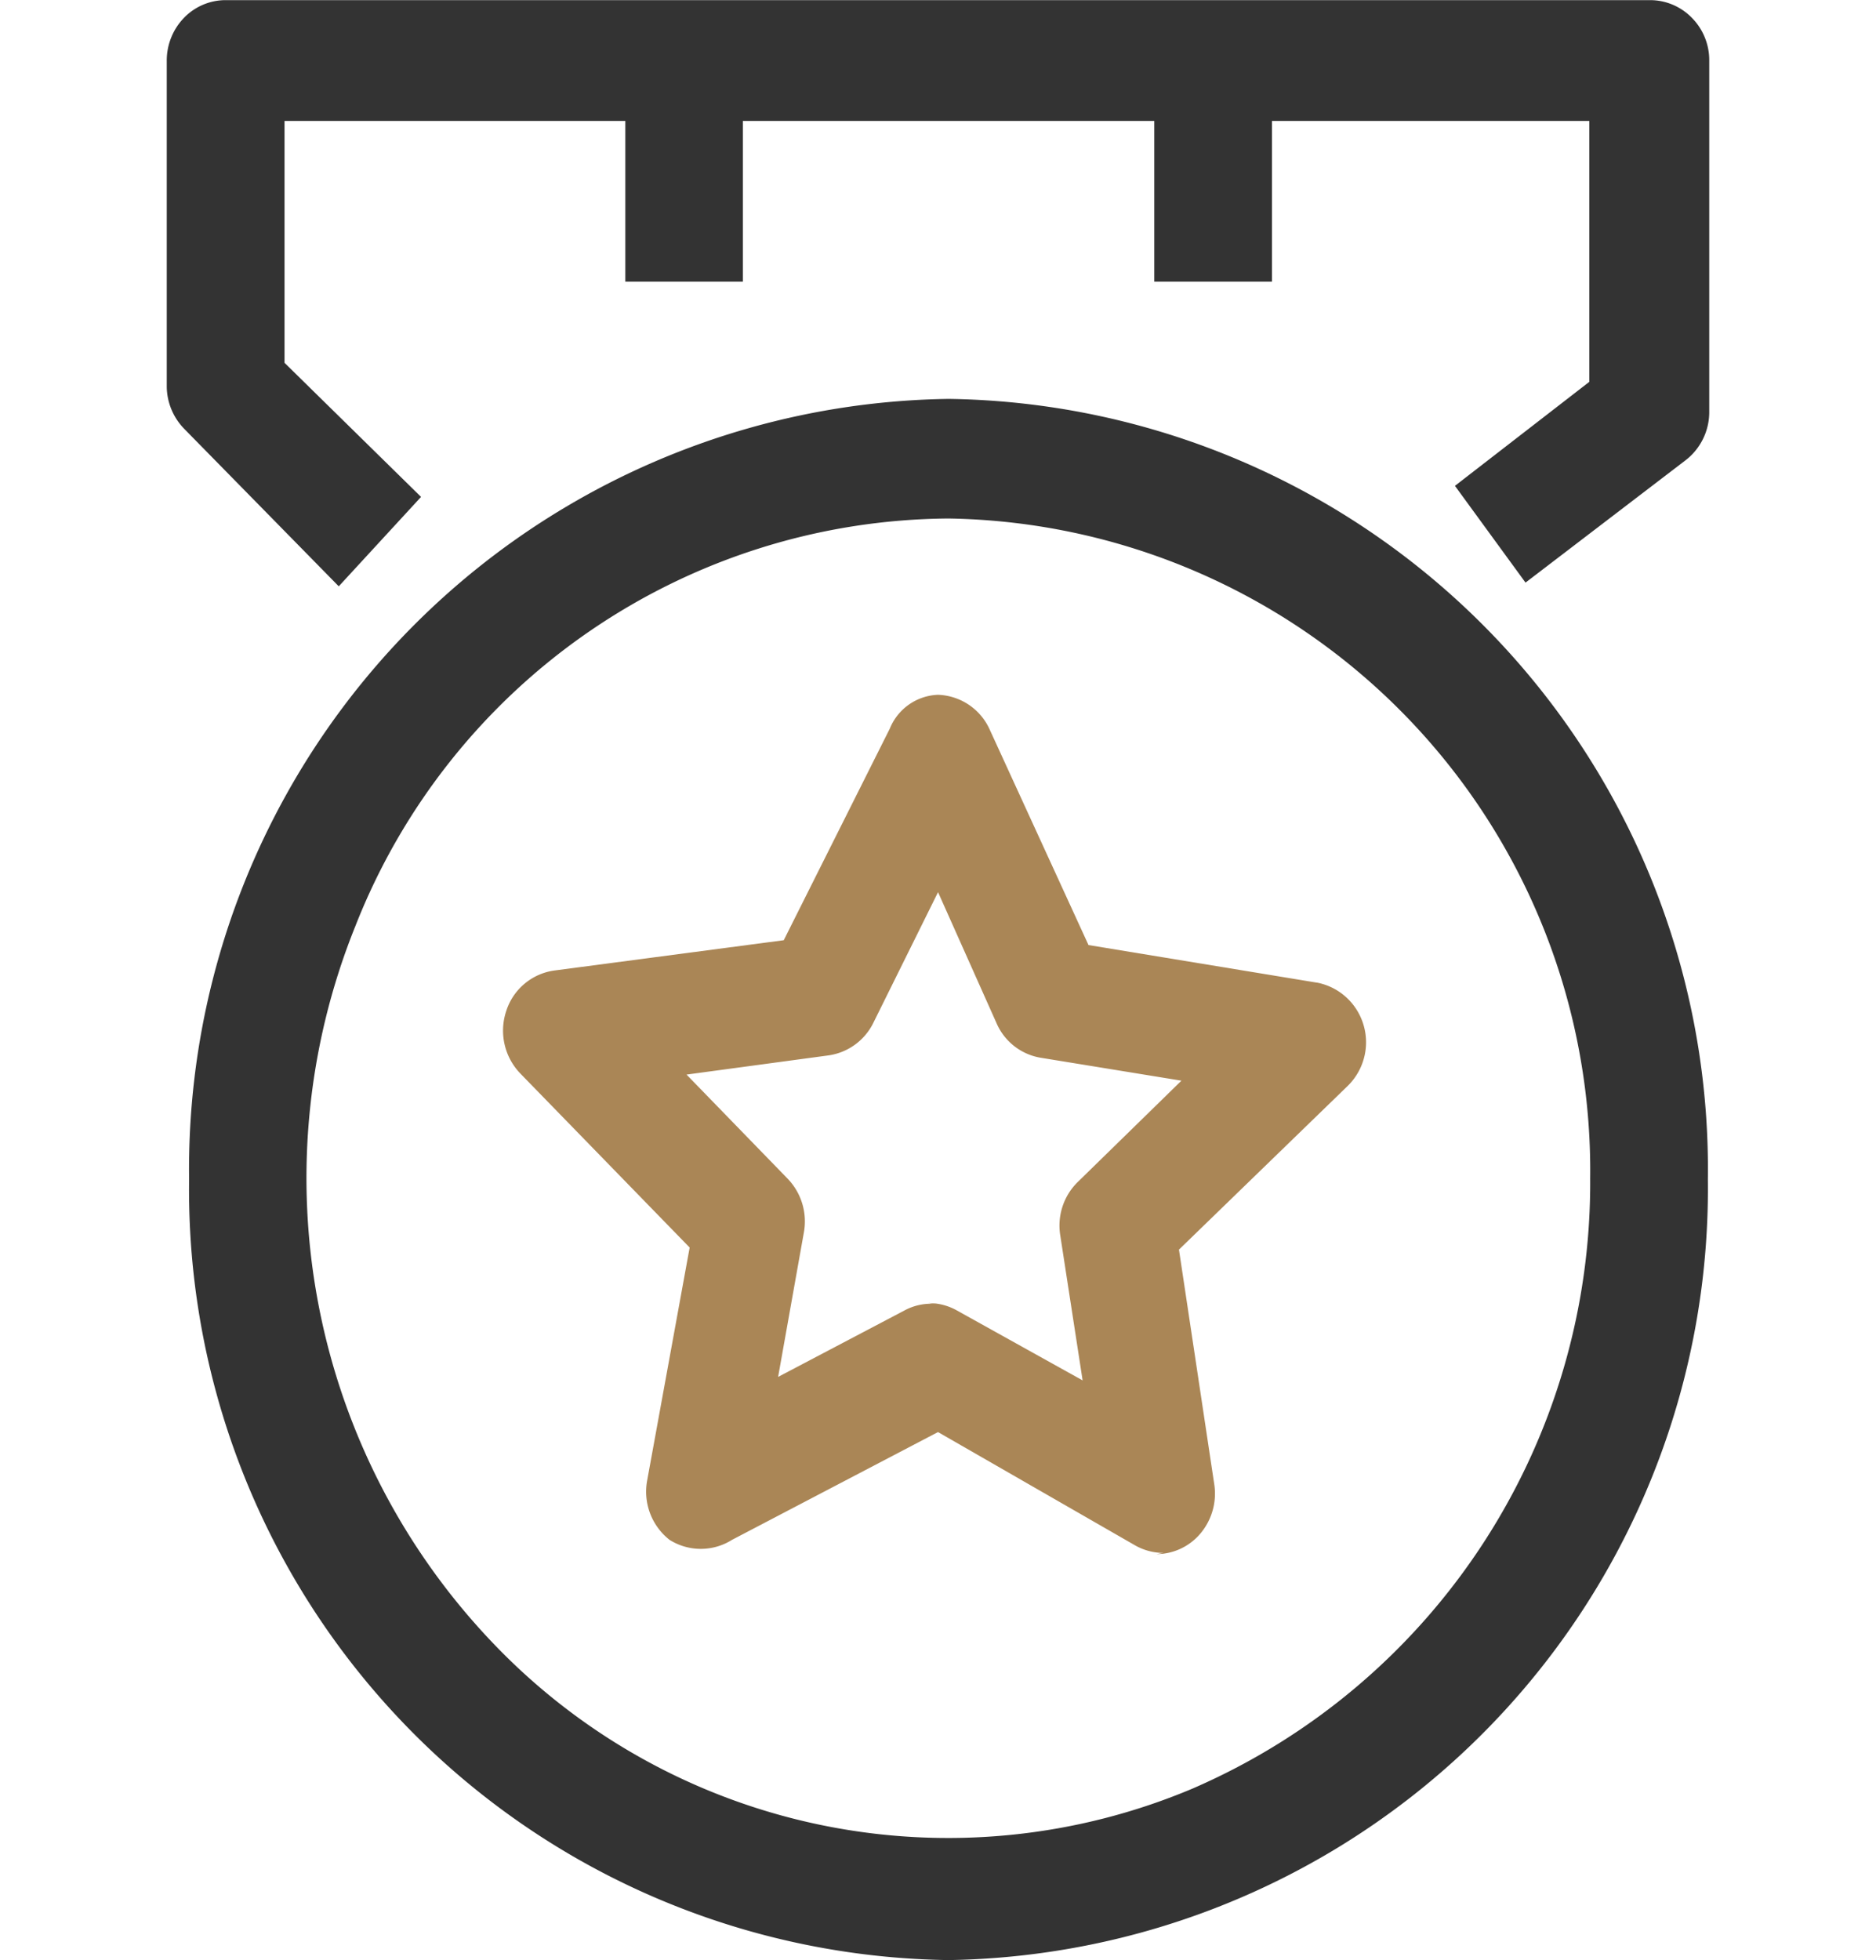
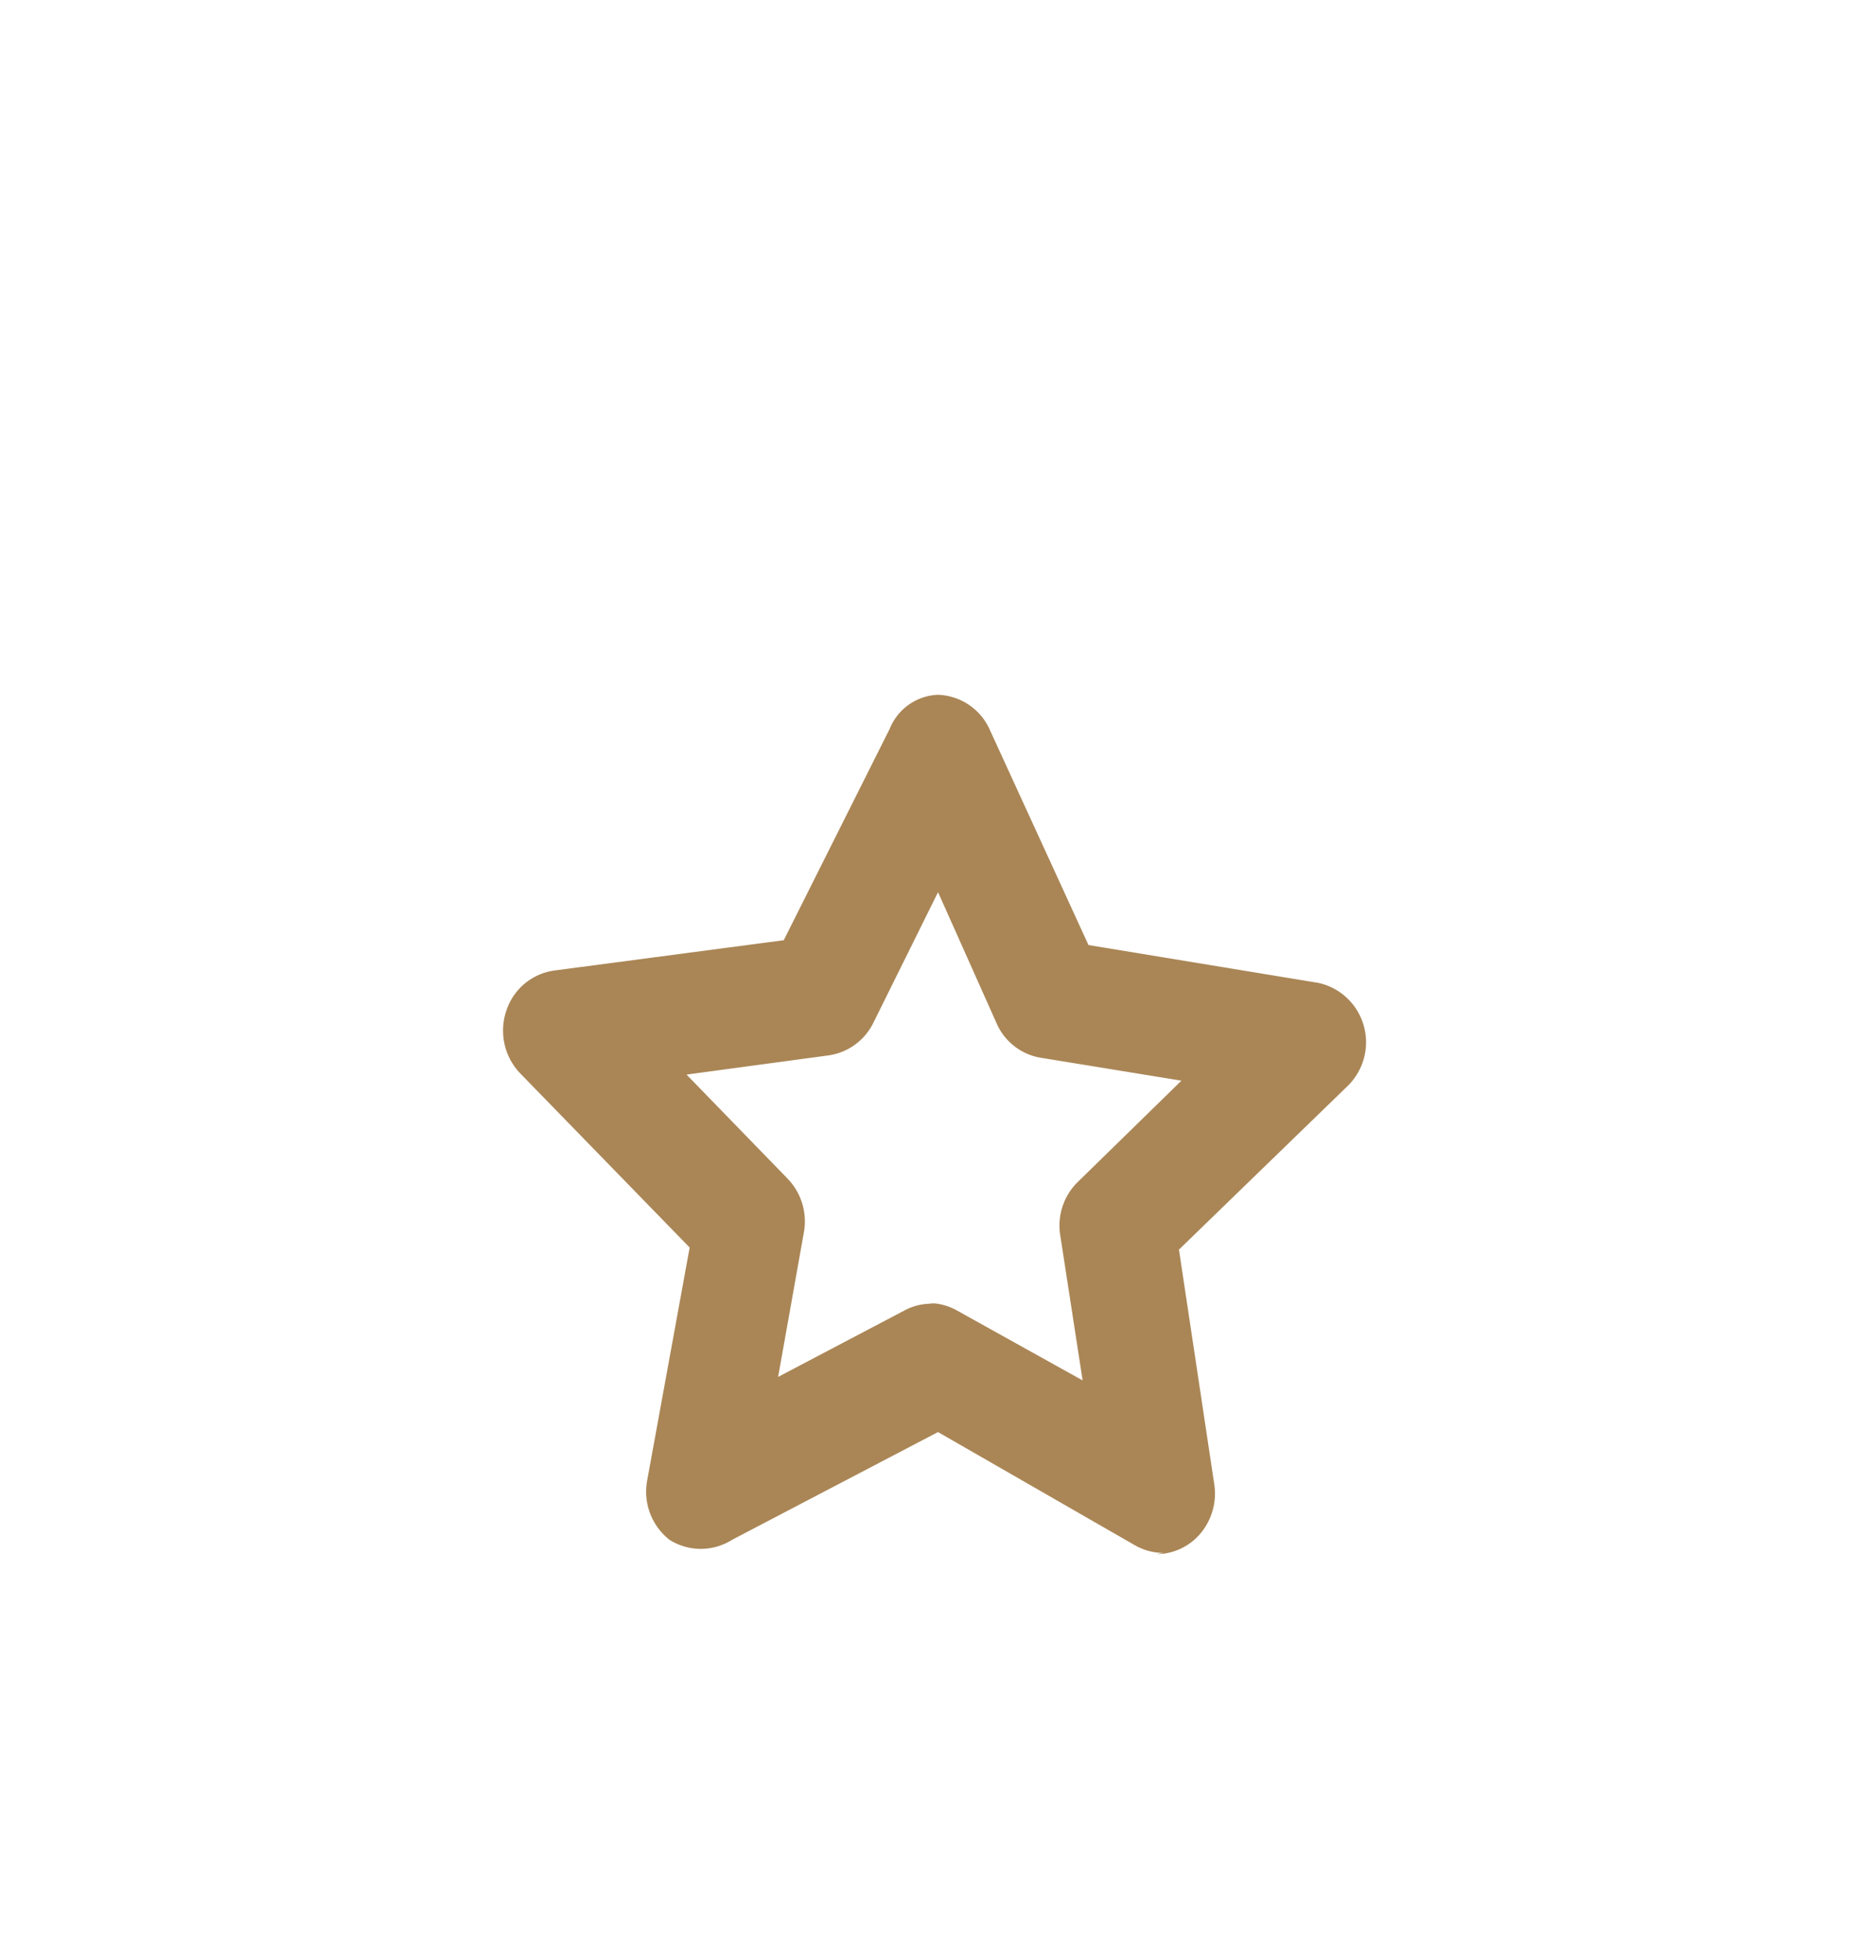
<svg xmlns="http://www.w3.org/2000/svg" width="45" height="47" viewBox="0 0 45 47">
  <defs>
    <style>
      .cls-1 {
        fill: #aa8656;
      }

      .cls-1, .cls-2 {
        fill-rule: evenodd;
      }

      .cls-2 {
        fill: #333;
      }
    </style>
  </defs>
  <path id="形状_20_拷贝" data-name="形状 20 拷贝" class="cls-1" d="M31.58,23.561l-5.47-.9L23.743,17.5a1.413,1.413,0,0,0-1.243-.84,1.3,1.3,0,0,0-1.156.811L18.8,22.545l-5.5.726a1.415,1.415,0,0,0-1.156.969,1.482,1.482,0,0,0,.336,1.5l4.063,4.174-1.02,5.59a1.468,1.468,0,0,0,.537,1.419,1.406,1.406,0,0,0,1.5,0L22.5,34.339l4.737,2.722a1.394,1.394,0,0,0,.675.176l-0.169.029a1.388,1.388,0,0,0,1.068-.514,1.486,1.486,0,0,0,.315-1.166l-0.846-5.622,4.035-3.913a1.463,1.463,0,0,0,.056-2.06,1.445,1.445,0,0,0-.789-0.431h0ZM25.855,28.34a1.463,1.463,0,0,0-.423,1.278L25.969,33.1l-3.021-1.68a1.381,1.381,0,0,0-.674-0.174L22.5,31.272a1.339,1.339,0,0,0-.791.144l-3.044,1.6,0.62-3.477a1.475,1.475,0,0,0-.394-1.278l-2.423-2.494,3.412-.461a1.421,1.421,0,0,0,1.071-.784l1.55-3.129,1.41,3.157a1.405,1.405,0,0,0,1.039.811l3.389,0.552Z" />
-   <path id="形状_20" data-name="形状 20" class="cls-2" d="M22.756,9.565a18.476,18.476,0,0,0-18.22,18.72A18.473,18.473,0,0,0,22.756,47,18.5,18.5,0,0,0,40.967,28.285,18.469,18.469,0,0,0,22.756,9.565Zm5.887,33.307a15.094,15.094,0,0,1-16.778-3.431A16.138,16.138,0,0,1,8.527,22.2a15.394,15.394,0,0,1,14.227-9.767A15.639,15.639,0,0,1,38.144,28.258a15.824,15.824,0,0,1-9.5,14.613h0ZM40.585,0.429a1.4,1.4,0,0,0-1-.426H5.412a1.391,1.391,0,0,0-1,.426A1.472,1.472,0,0,0,4,1.451V9.277a1.473,1.473,0,0,0,.426,1.013l3.7,3.769L10.1,11.915,6.825,8.7V2.9H15V6.754h2.819V2.9h9.869V6.754h2.823V2.9h7.612V9.156L34.9,11.65l1.693,2.32,3.833-2.929A1.457,1.457,0,0,0,41,9.882V1.451A1.442,1.442,0,0,0,40.585.429h0Z" />
</svg>